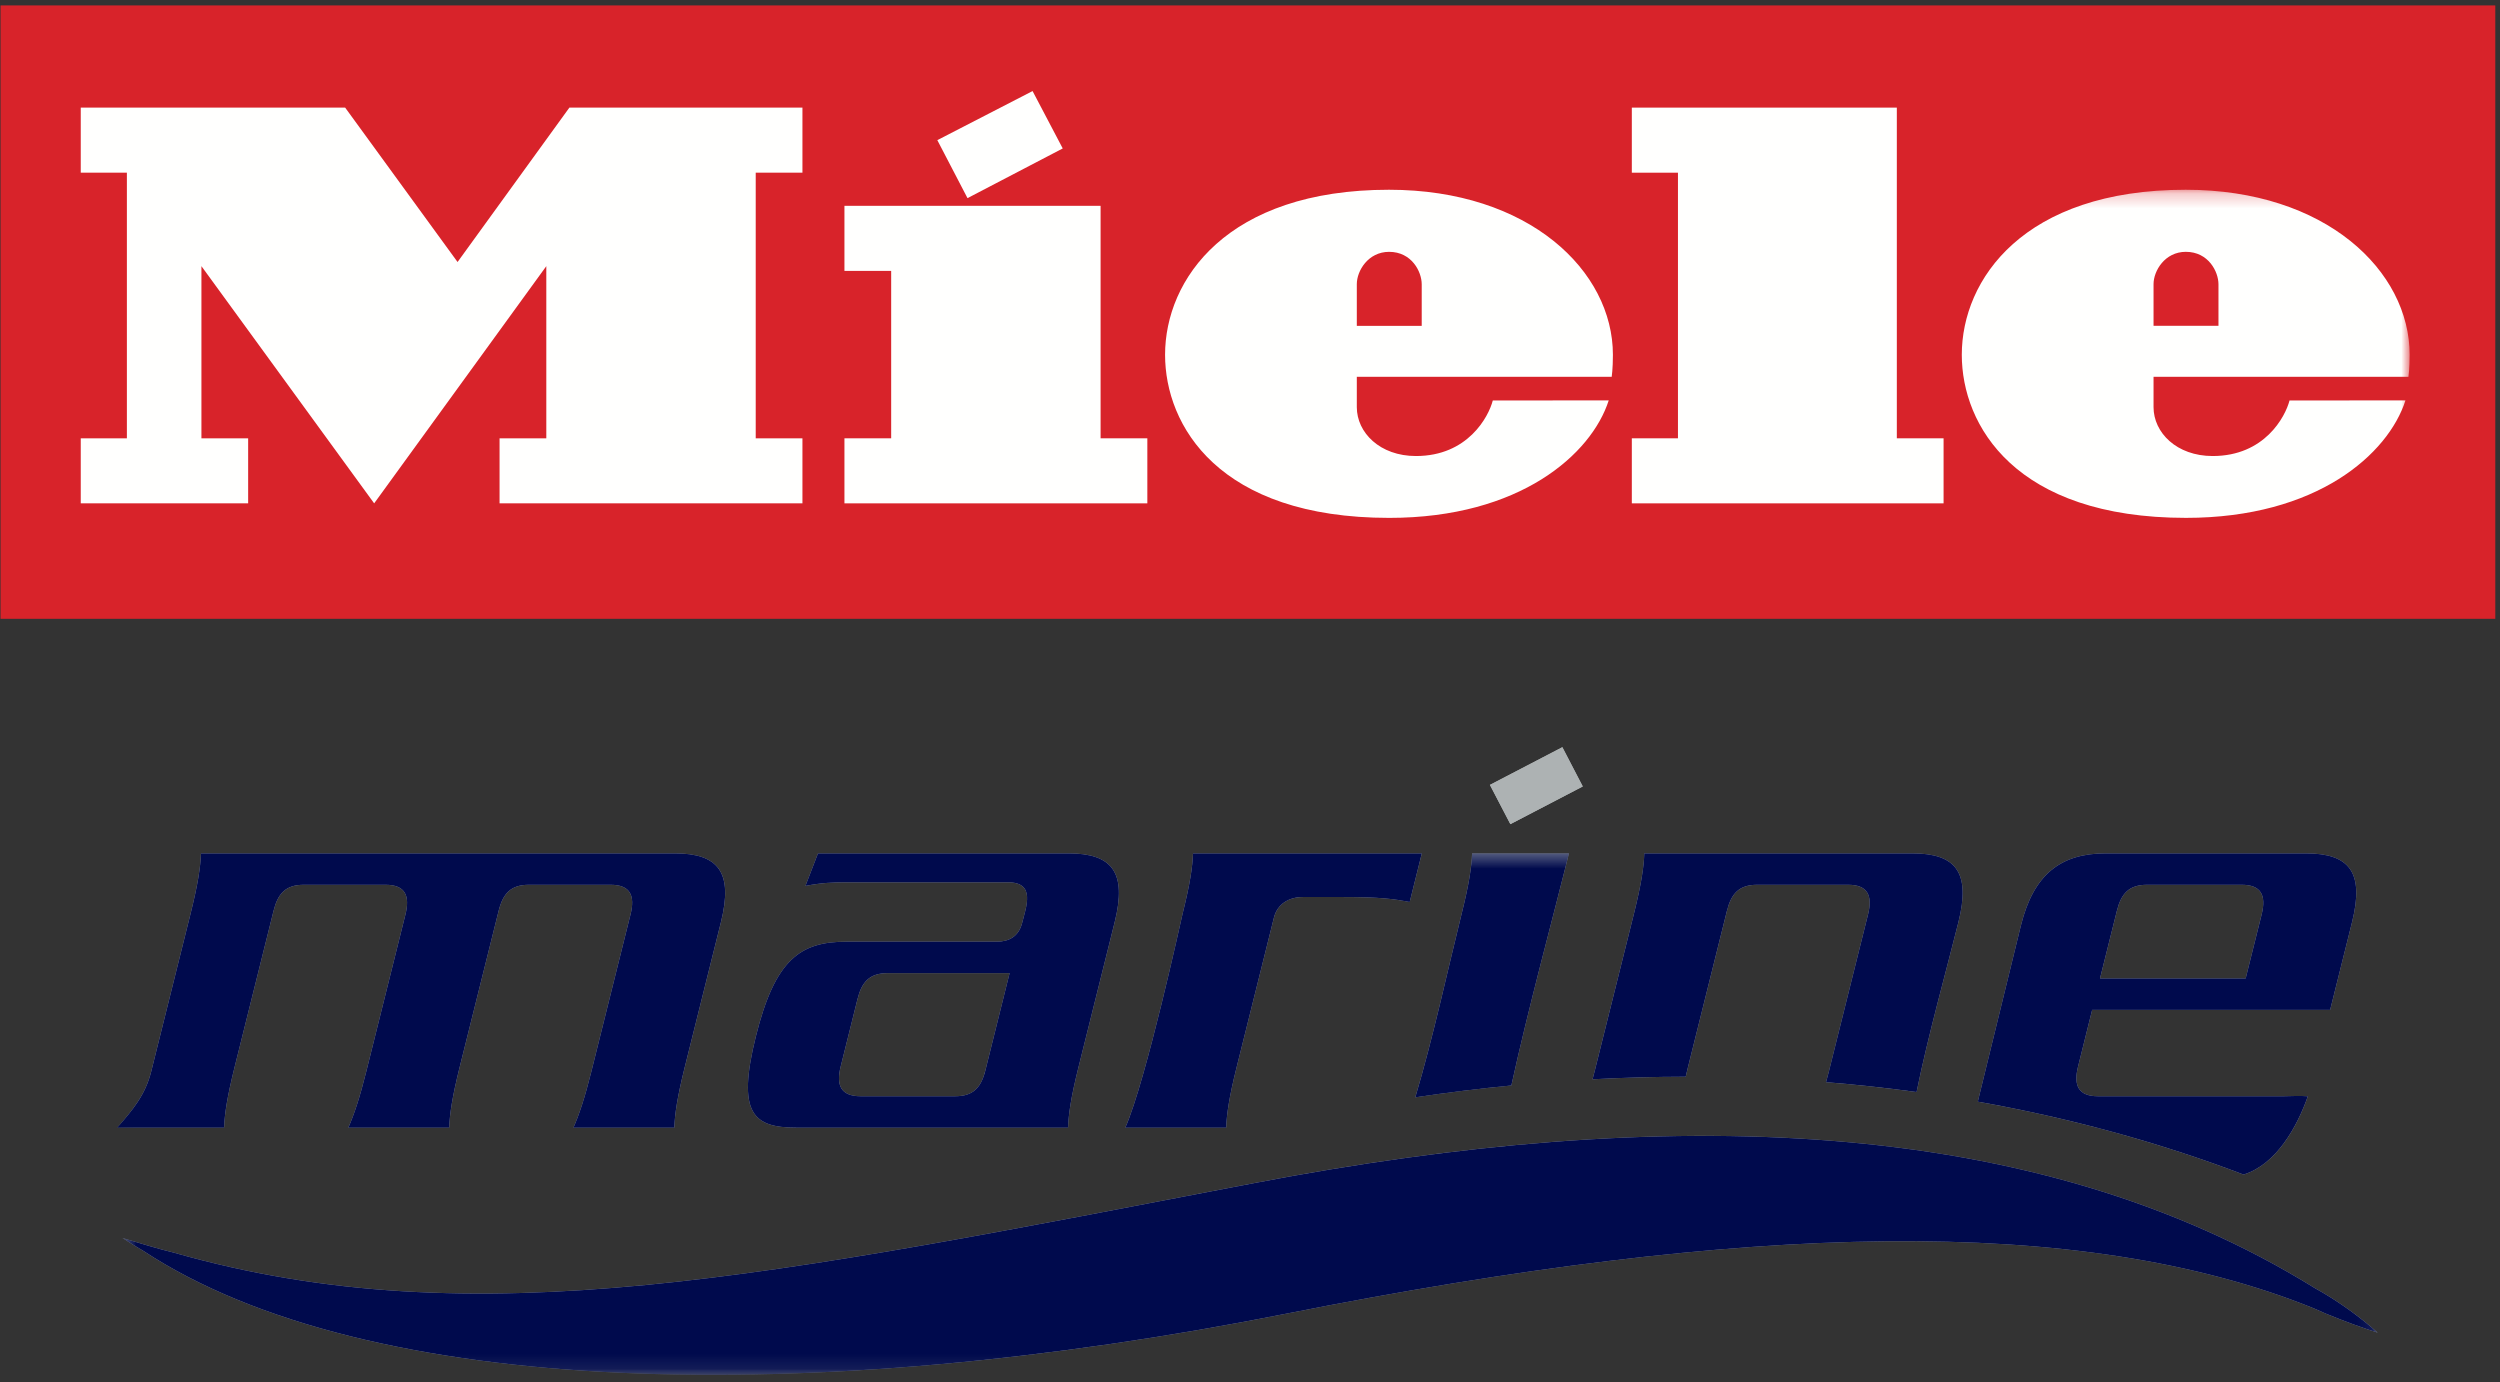
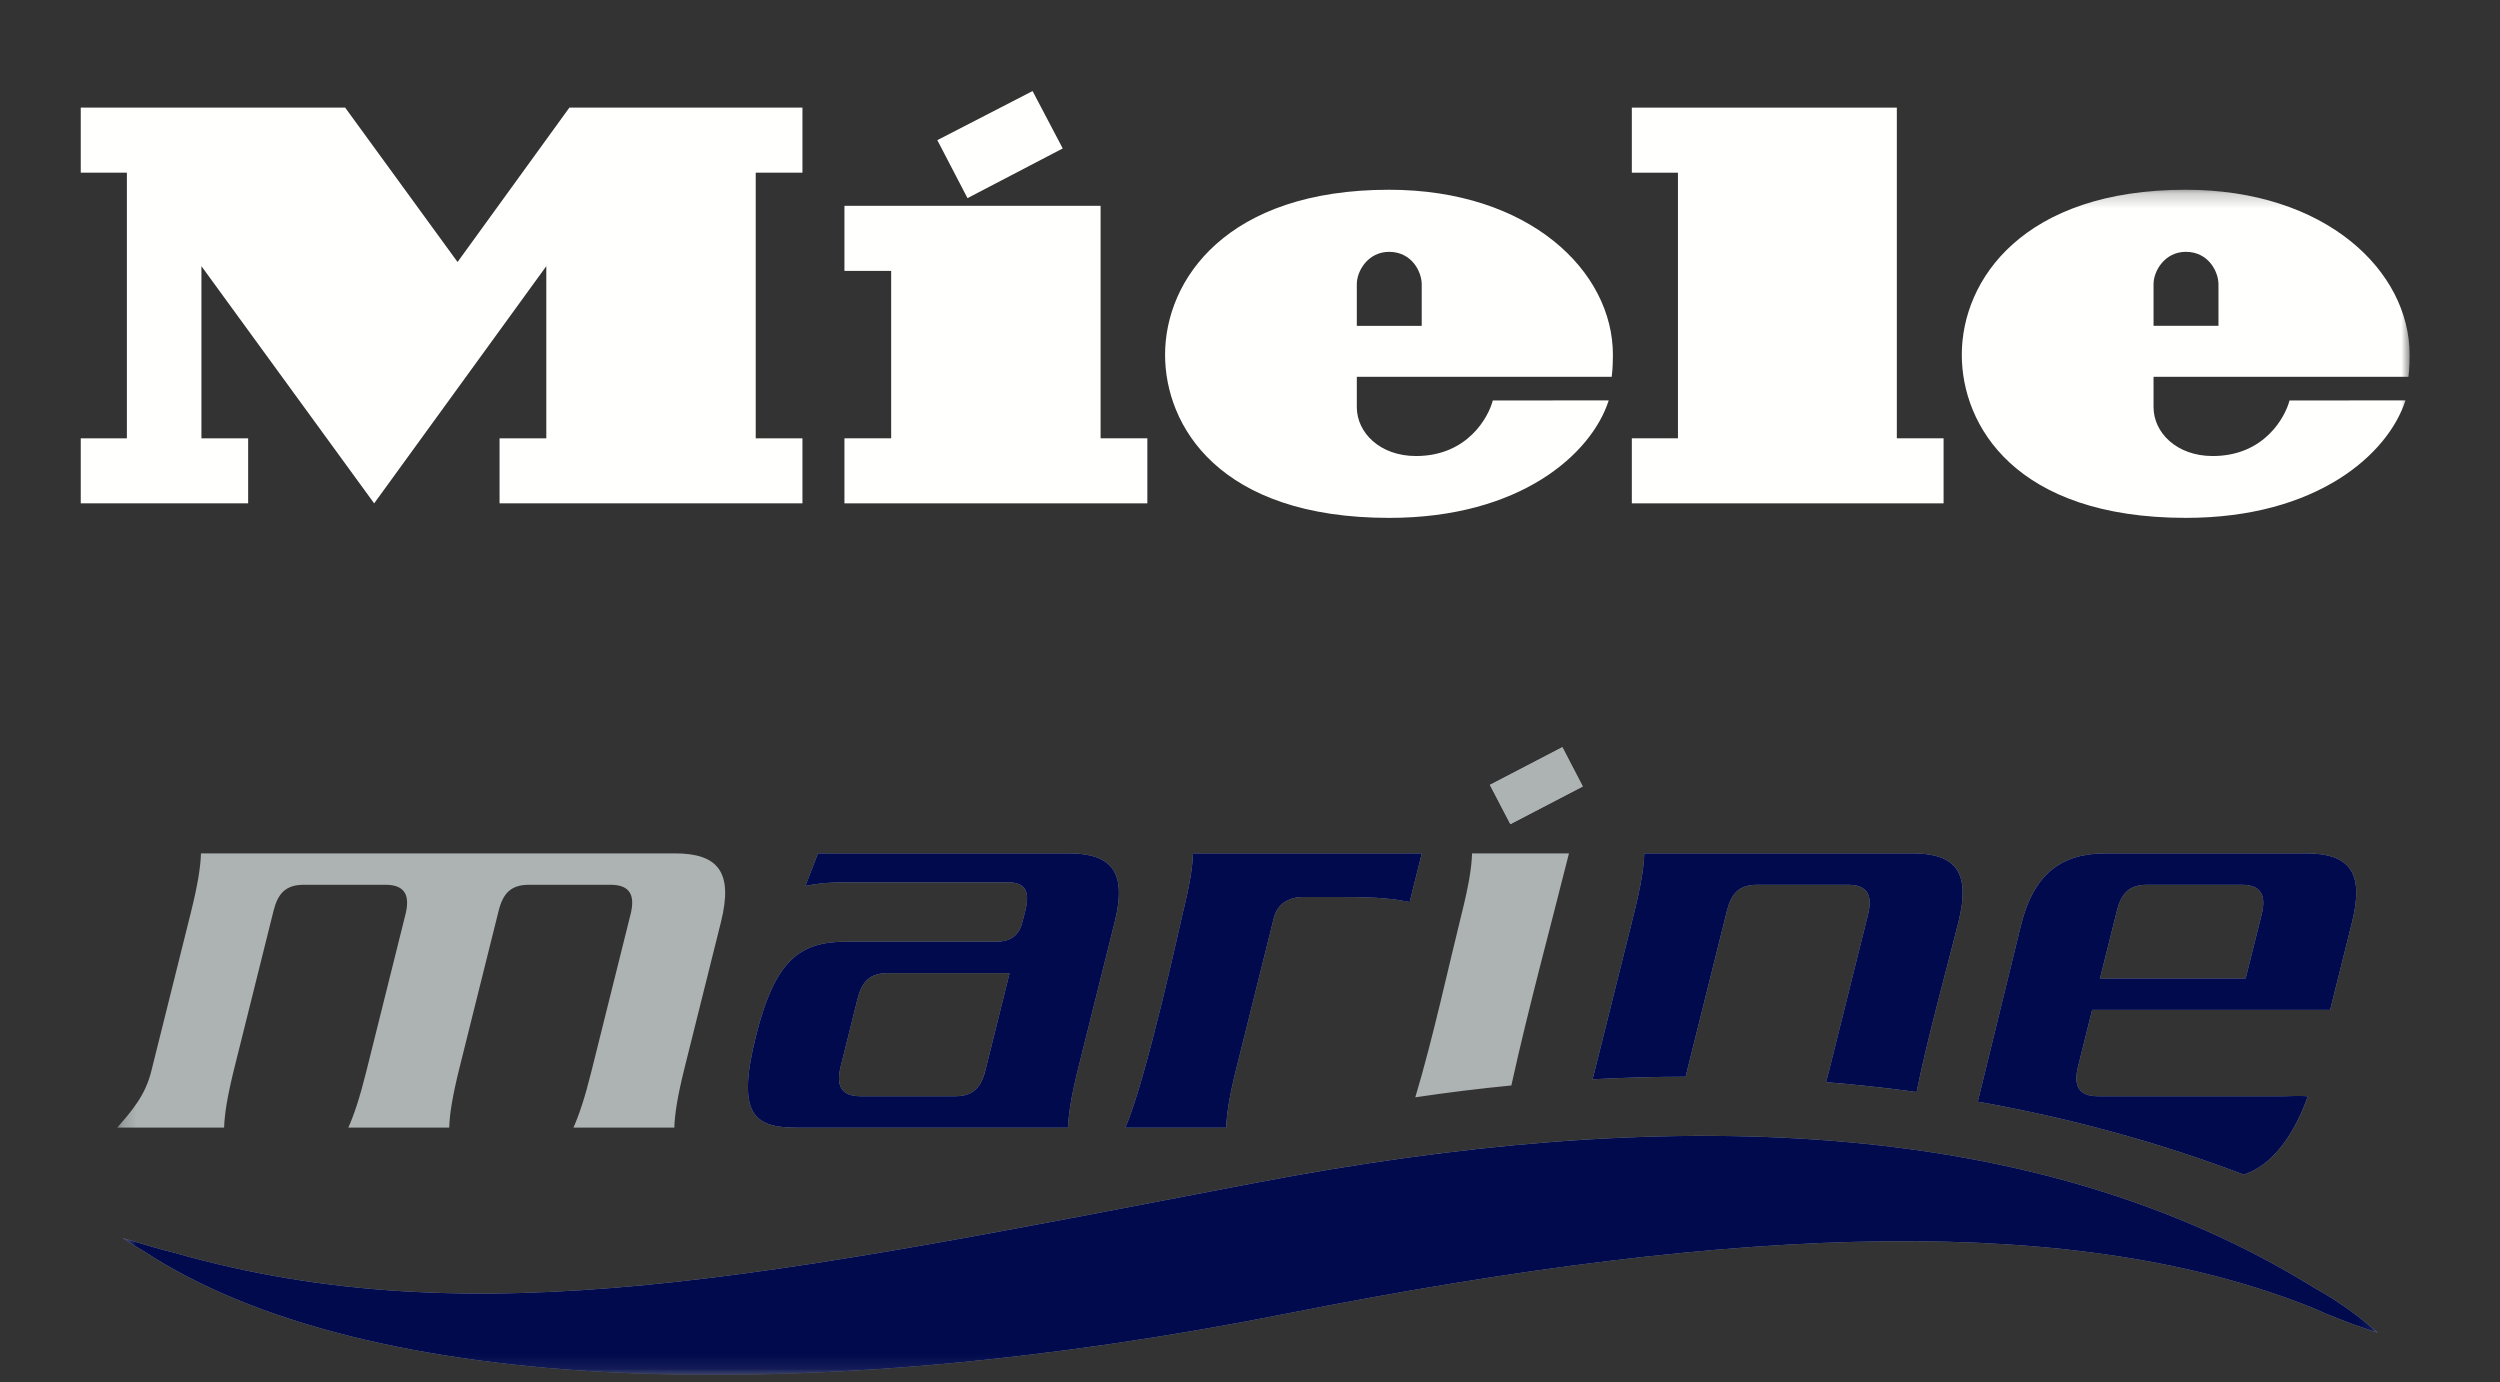
<svg xmlns="http://www.w3.org/2000/svg" xmlns:xlink="http://www.w3.org/1999/xlink" width="170px" height="94px" viewBox="0 0 170 94" version="1.1">
  <rect x="0" y="0" width="170" height="94" fill="#333333" stroke="none" />
  <title>Miele-Cie-Logo</title>
  <desc>Created with Sketch.</desc>
  <defs>
    <polygon id="path-1" points="0.187 80.774 156.074 80.774 156.074 0.224 0.187 0.224" />
    <polygon id="path-3" points="153.899 35.88 0.546 35.88 0.546 0.456 153.899 0.456 153.899 35.88" />
  </defs>
  <g id="Page-1" stroke="none" stroke-width="1" fill="none" fill-rule="evenodd">
    <g id="Miele-Cie-Logo" transform="translate(0, 0.109)">
-       <polygon id="Fill-1" fill="#D8232A" points="0.036 41.97 169.68 41.97 169.68 0.26 0.036 0.26" />
      <polyline id="Fill-3" fill="#FFFFFE" points="38.718 7.209 54.566 7.209 54.566 11.634 51.389 11.634 51.389 29.696 54.566 29.696 54.566 34.119 33.97 34.119 33.97 29.696 37.149 29.696 37.149 17.989 25.443 34.119 13.697 17.989 13.697 29.696 16.874 29.696 16.874 34.119 5.491 34.119 5.491 29.696 8.628 29.696 8.628 11.634 5.491 11.634 5.491 7.209 23.471 7.209 31.114 17.708 38.718 7.209" />
      <polyline id="Fill-4" fill="#FFFFFE" points="74.84 13.887 57.422 13.887 57.422 18.312 60.6 18.312 60.6 29.696 57.422 29.696 57.422 34.119 78.019 34.119 78.019 29.696 74.84 29.696 74.84 13.887" />
      <polyline id="Fill-5" fill="#FFFFFE" points="72.266 9.985 70.215 6.083 63.738 9.421 65.79 13.364 72.266 9.985" />
      <path d="M92.263,19.211 C92.263,18.313 93.029,17.016 94.459,17.016 C95.998,17.016 96.677,18.368 96.677,19.223 C96.677,19.467 96.677,22.048 96.677,22.048 L92.263,22.048 C92.263,22.048 92.263,19.566 92.263,19.211 Z M109.596,25.513 C109.596,25.513 109.678,24.972 109.678,24.019 C109.678,18.317 103.98,12.794 94.452,12.794 C83.427,12.794 79.225,18.893 79.225,24.018 C79.225,28.823 82.864,35.107 94.47,35.107 C103.374,35.107 108.219,30.771 109.393,27.12 C108.316,27.12 105.32,27.121 101.511,27.121 C101.222,28.238 99.807,30.901 96.285,30.901 C93.828,30.901 92.263,29.305 92.263,27.577 C92.263,27.444 92.263,25.514 92.263,25.514 L109.596,25.513 L109.596,25.513 Z" id="Fill-6" fill="#FFFFFE" />
      <polyline id="Fill-7" fill="#FFFFFE" points="114.101 11.634 110.964 11.634 110.964 7.209 128.984 7.209 128.984 29.696 132.163 29.696 132.163 34.119 110.964 34.119 110.964 29.696 114.101 29.696 114.101 11.634" />
      <g id="Group-11" transform="translate(7.782, 12.57)">
        <mask id="mask-2" fill="white">
          <use xlink:href="#path-1" />
        </mask>
        <g id="Clip-9" />
        <path d="M138.659,6.64 C138.659,5.742 139.426,4.445 140.854,4.445 C142.394,4.445 143.074,5.798 143.074,6.653 C143.074,6.896 143.074,9.477 143.074,9.477 L138.659,9.477 C138.659,9.477 138.659,6.996 138.659,6.64 Z M155.992,12.943 C155.992,12.943 156.074,12.402 156.074,11.449 C156.074,5.746 150.376,0.224 140.848,0.224 C129.823,0.224 125.62,6.322 125.62,11.447 C125.62,16.253 129.259,22.536 140.866,22.536 C149.771,22.536 154.616,18.2 155.789,14.55 C154.712,14.55 151.717,14.551 147.907,14.551 C147.617,15.668 146.204,18.331 142.681,18.331 C140.224,18.331 138.659,16.735 138.659,15.007 C138.659,14.873 138.659,12.944 138.659,12.944 L155.992,12.943 L155.992,12.943 Z" id="Fill-8" fill="#FFFFFE" mask="url(#mask-2)" />
        <path d="M0.546,71.505 L0.821,71.587 C1.744,71.862 2.927,72.23 4.04,72.501 C24.582,78.367 44.591,74.079 77.531,67.765 C105.296,62.443 130.494,63.056 149.637,74.919 C151.073,75.706 152.432,76.699 153.409,77.518 L153.899,77.941 L153.185,77.707 C151.98,77.295 150.525,76.74 149.529,76.276 C133.686,69.88 111.099,70.418 79.658,76.655 C47.481,83.035 17.221,82.414 1.958,72.376 C1.356,72.022 0.892,71.736 0.546,71.505 Z M98.908,45.35 C97.793,49.824 96.138,55.893 94.99,61.133 C92.827,61.342 90.65,61.612 88.458,61.938 C89.67,57.903 90.737,52.958 91.621,49.411 C92.116,47.432 92.29,46.255 92.318,45.35 L98.908,45.35 Z M110.817,45.35 L122.242,45.35 C125.215,45.35 126.235,46.629 125.393,50.014 C124.557,53.367 123.319,57.761 122.544,61.579 C120.516,61.302 118.463,61.075 116.389,60.908 L116.585,60.173 L119.247,49.495 C119.575,48.174 119.184,47.486 117.885,47.486 L111.715,47.486 C110.484,47.486 109.947,48.067 109.648,49.264 L106.986,59.942 L106.846,60.537 C104.751,60.54 102.639,60.599 100.51,60.713 L100.652,60.173 L103.337,49.411 C103.83,47.43 104.002,46.255 104.032,45.35 L110.817,45.35 Z M134.484,55.992 L133.522,59.856 C133.194,61.178 133.585,61.866 134.881,61.866 L147.518,61.866 C147.988,61.866 148.559,61.821 149.152,61.866 C148.424,63.937 147.018,66.496 144.781,67.191 C139.061,65.014 133.015,63.352 126.709,62.234 L129.644,50.244 C130.501,46.8 132.32,45.35 135.412,45.35 L149.01,45.35 C151.98,45.35 153.002,46.629 152.159,50.014 L150.667,55.992 L134.484,55.992 Z M144.923,53.857 L146.013,49.495 C146.342,48.174 145.947,47.486 144.651,47.486 L138.229,47.486 C136.998,47.486 136.461,48.067 136.163,49.264 L135.017,53.857 L144.923,53.857 Z M83.587,45.35 L88.901,45.35 L88.077,48.658 C87.03,48.454 86.07,48.319 83.57,48.319 L80.816,48.319 C79.857,48.319 79.073,48.797 78.844,49.722 L76.296,59.939 C75.801,61.921 75.629,63.093 75.6,64 L68.739,64 C70.16,60.791 72.567,49.726 72.646,49.411 C73.14,47.432 73.314,46.255 73.342,45.35 L83.587,45.35 Z M64.867,45.35 C67.837,45.35 68.86,46.629 68.019,50.014 L65.542,59.939 C65.048,61.921 64.875,63.093 64.846,64 L46.382,64 C43.44,64 42.307,63.057 43.618,57.795 C44.93,52.538 46.652,51.356 49.773,51.356 L59.993,51.356 C60.823,51.356 61.493,51.005 61.724,50.079 C61.993,48.994 62.671,47.318 60.76,47.318 L49.834,47.318 C48.824,47.318 48.118,47.346 46.988,47.563 L47.842,45.35 L64.867,45.35 Z M59.229,60.09 L60.873,53.493 L52.591,53.493 C51.36,53.493 50.822,54.073 50.524,55.27 L49.38,59.856 C49.076,61.08 49.358,61.866 50.739,61.866 L57.163,61.866 C58.394,61.866 58.933,61.284 59.229,60.09 Z M0.187,64 C1.23,62.813 2.103,61.782 2.504,60.17 L5.187,49.411 C5.681,47.432 5.855,46.258 5.884,45.35 L38.094,45.35 C41.065,45.35 42.086,46.629 41.245,50.014 L38.768,59.939 C38.275,61.921 38.101,63.093 38.072,64 L31.212,64 C31.594,63.135 31.982,61.998 32.435,60.17 L35.096,49.495 C35.403,48.27 35.12,47.486 33.737,47.486 L28.191,47.486 C26.958,47.486 26.422,48.067 26.123,49.264 L23.462,59.939 C22.968,61.921 22.794,63.093 22.764,64 L15.904,64 C16.289,63.135 16.674,61.998 17.129,60.17 L19.791,49.495 C20.095,48.27 19.811,47.486 18.429,47.486 L12.885,47.486 C11.651,47.486 11.115,48.067 10.817,49.264 L8.156,59.939 C7.662,61.921 7.488,63.093 7.457,64 L0.187,64 Z M99.846,40.799 L94.923,43.363 L93.532,40.693 L98.459,38.13 L99.846,40.799 L99.846,40.799 Z" id="Fill-10" fill="#ADB2B3" mask="url(#mask-2)" />
      </g>
      <polyline id="Fill-12" fill="#ADB2B3" points="107.628 53.37 106.24 50.7 101.313 53.264 102.705 55.933 107.628 53.37" />
-       <path d="M7.968,76.571 L15.239,76.571 C15.269,75.664 15.444,74.492 15.938,72.51 L18.599,61.835 C18.897,60.637 19.433,60.056 20.667,60.056 L26.211,60.056 C27.593,60.056 27.876,60.841 27.573,62.066 L24.911,72.741 C24.456,74.568 24.071,75.705 23.686,76.571 L30.546,76.571 C30.575,75.664 30.75,74.492 31.243,72.51 L33.905,61.835 C34.204,60.637 34.74,60.056 35.973,60.056 L41.519,60.056 C42.902,60.056 43.184,60.841 42.878,62.066 L40.217,72.741 C39.763,74.568 39.376,75.705 38.993,76.571 L45.853,76.571 C45.883,75.664 46.056,74.492 46.549,72.51 L49.026,62.585 C49.867,59.2 48.846,57.92 45.876,57.92 L13.665,57.92 C13.637,58.828 13.463,60.003 12.969,61.982 L10.286,72.741 C9.885,74.352 9.012,75.384 7.968,76.571" id="Fill-13" fill="#000A4D" />
      <path d="M72.649,57.92 C75.619,57.92 76.642,59.2 75.8,62.585 L73.324,72.51 C72.83,74.492 72.657,75.664 72.628,76.571 L54.164,76.571 C51.221,76.571 50.089,75.627 51.4,70.365 C52.711,65.108 54.434,63.926 57.555,63.926 L67.775,63.926 C68.605,63.926 69.275,63.575 69.506,62.649 C69.774,61.565 70.452,59.888 68.542,59.888 L57.616,59.888 C56.605,59.888 55.9,59.917 54.769,60.133 L55.624,57.92 L72.649,57.92 Z M67.011,72.66 L68.654,66.063 L60.373,66.063 C59.141,66.063 58.604,66.643 58.306,67.84 L57.162,72.427 C56.857,73.651 57.14,74.436 58.521,74.436 L64.945,74.436 C66.175,74.436 66.714,73.854 67.011,72.66 L67.011,72.66 Z" id="Fill-14" fill="#000A4D" />
      <path d="M91.369,57.92 L81.124,57.92 C81.096,58.825 80.922,60.003 80.427,61.982 C80.348,62.297 77.942,73.362 76.521,76.571 L83.381,76.571 C83.411,75.664 83.583,74.492 84.078,72.51 L86.626,62.292 C86.855,61.367 87.639,60.889 88.598,60.889 L91.352,60.889 C93.852,60.889 94.812,61.025 95.859,61.228 L96.683,57.92 L91.369,57.92" id="Fill-15" fill="#000A4D" />
      <path d="M142.266,68.562 L141.304,72.427 C140.976,73.749 141.367,74.436 142.663,74.436 L155.299,74.436 C155.77,74.436 156.341,74.392 156.933,74.436 C156.205,76.507 154.799,79.066 152.563,79.761 C146.842,77.585 140.797,75.922 134.49,74.805 L137.425,62.814 C138.283,59.371 140.102,57.92 143.193,57.92 L156.791,57.92 C159.762,57.92 160.784,59.2 159.941,62.585 L158.449,68.562 L142.266,68.562 Z M152.705,66.427 L153.795,62.066 C154.124,60.744 153.729,60.056 152.433,60.056 L146.01,60.056 C144.78,60.056 144.243,60.637 143.945,61.835 L142.798,66.427 L152.705,66.427 L152.705,66.427 Z" id="Fill-16" fill="#000A4D" />
      <path d="M118.598,57.92 L111.813,57.92 C111.784,58.825 111.612,60 111.119,61.982 L108.434,72.744 L108.292,73.283 C110.42,73.169 112.533,73.111 114.627,73.108 L114.768,72.512 L117.429,61.835 C117.729,60.637 118.266,60.056 119.496,60.056 L125.667,60.056 C126.965,60.056 127.357,60.744 127.029,62.066 L124.366,72.744 L124.171,73.478 C126.245,73.645 128.298,73.873 130.326,74.149 C131.101,70.332 132.338,65.938 133.175,62.585 C134.017,59.2 132.997,57.92 130.024,57.92 L118.598,57.92" id="Fill-17" fill="#000A4D" />
      <g id="Group-21" transform="translate(7.782, 57.465)">
        <mask id="mask-4" fill="white">
          <use xlink:href="#path-3" />
        </mask>
        <g id="Clip-19" />
-         <path d="M98.908,0.456 L92.318,0.456 C92.29,1.361 92.116,2.538 91.621,4.517 C90.737,8.064 89.67,13.009 88.458,17.044 C90.65,16.718 92.827,16.448 94.99,16.239 C96.138,10.999 97.793,4.929 98.908,0.456" id="Fill-18" fill="#000A4D" mask="url(#mask-4)" />
        <path d="M0.546,26.611 C0.892,26.842 1.356,27.128 1.958,27.481 C17.221,37.52 47.481,38.14 79.658,31.761 C111.099,25.524 133.686,24.985 149.529,31.382 C150.525,31.846 151.98,32.401 153.185,32.813 L153.899,33.046 L153.409,32.623 C152.432,31.805 151.073,30.811 149.637,30.024 C130.494,18.161 105.296,17.549 77.531,22.871 C44.591,29.184 24.582,33.473 4.04,27.606 C2.927,27.336 1.744,26.967 0.821,26.693 L0.546,26.611" id="Fill-20" fill="#000A4D" mask="url(#mask-4)" />
      </g>
    </g>
  </g>
</svg>